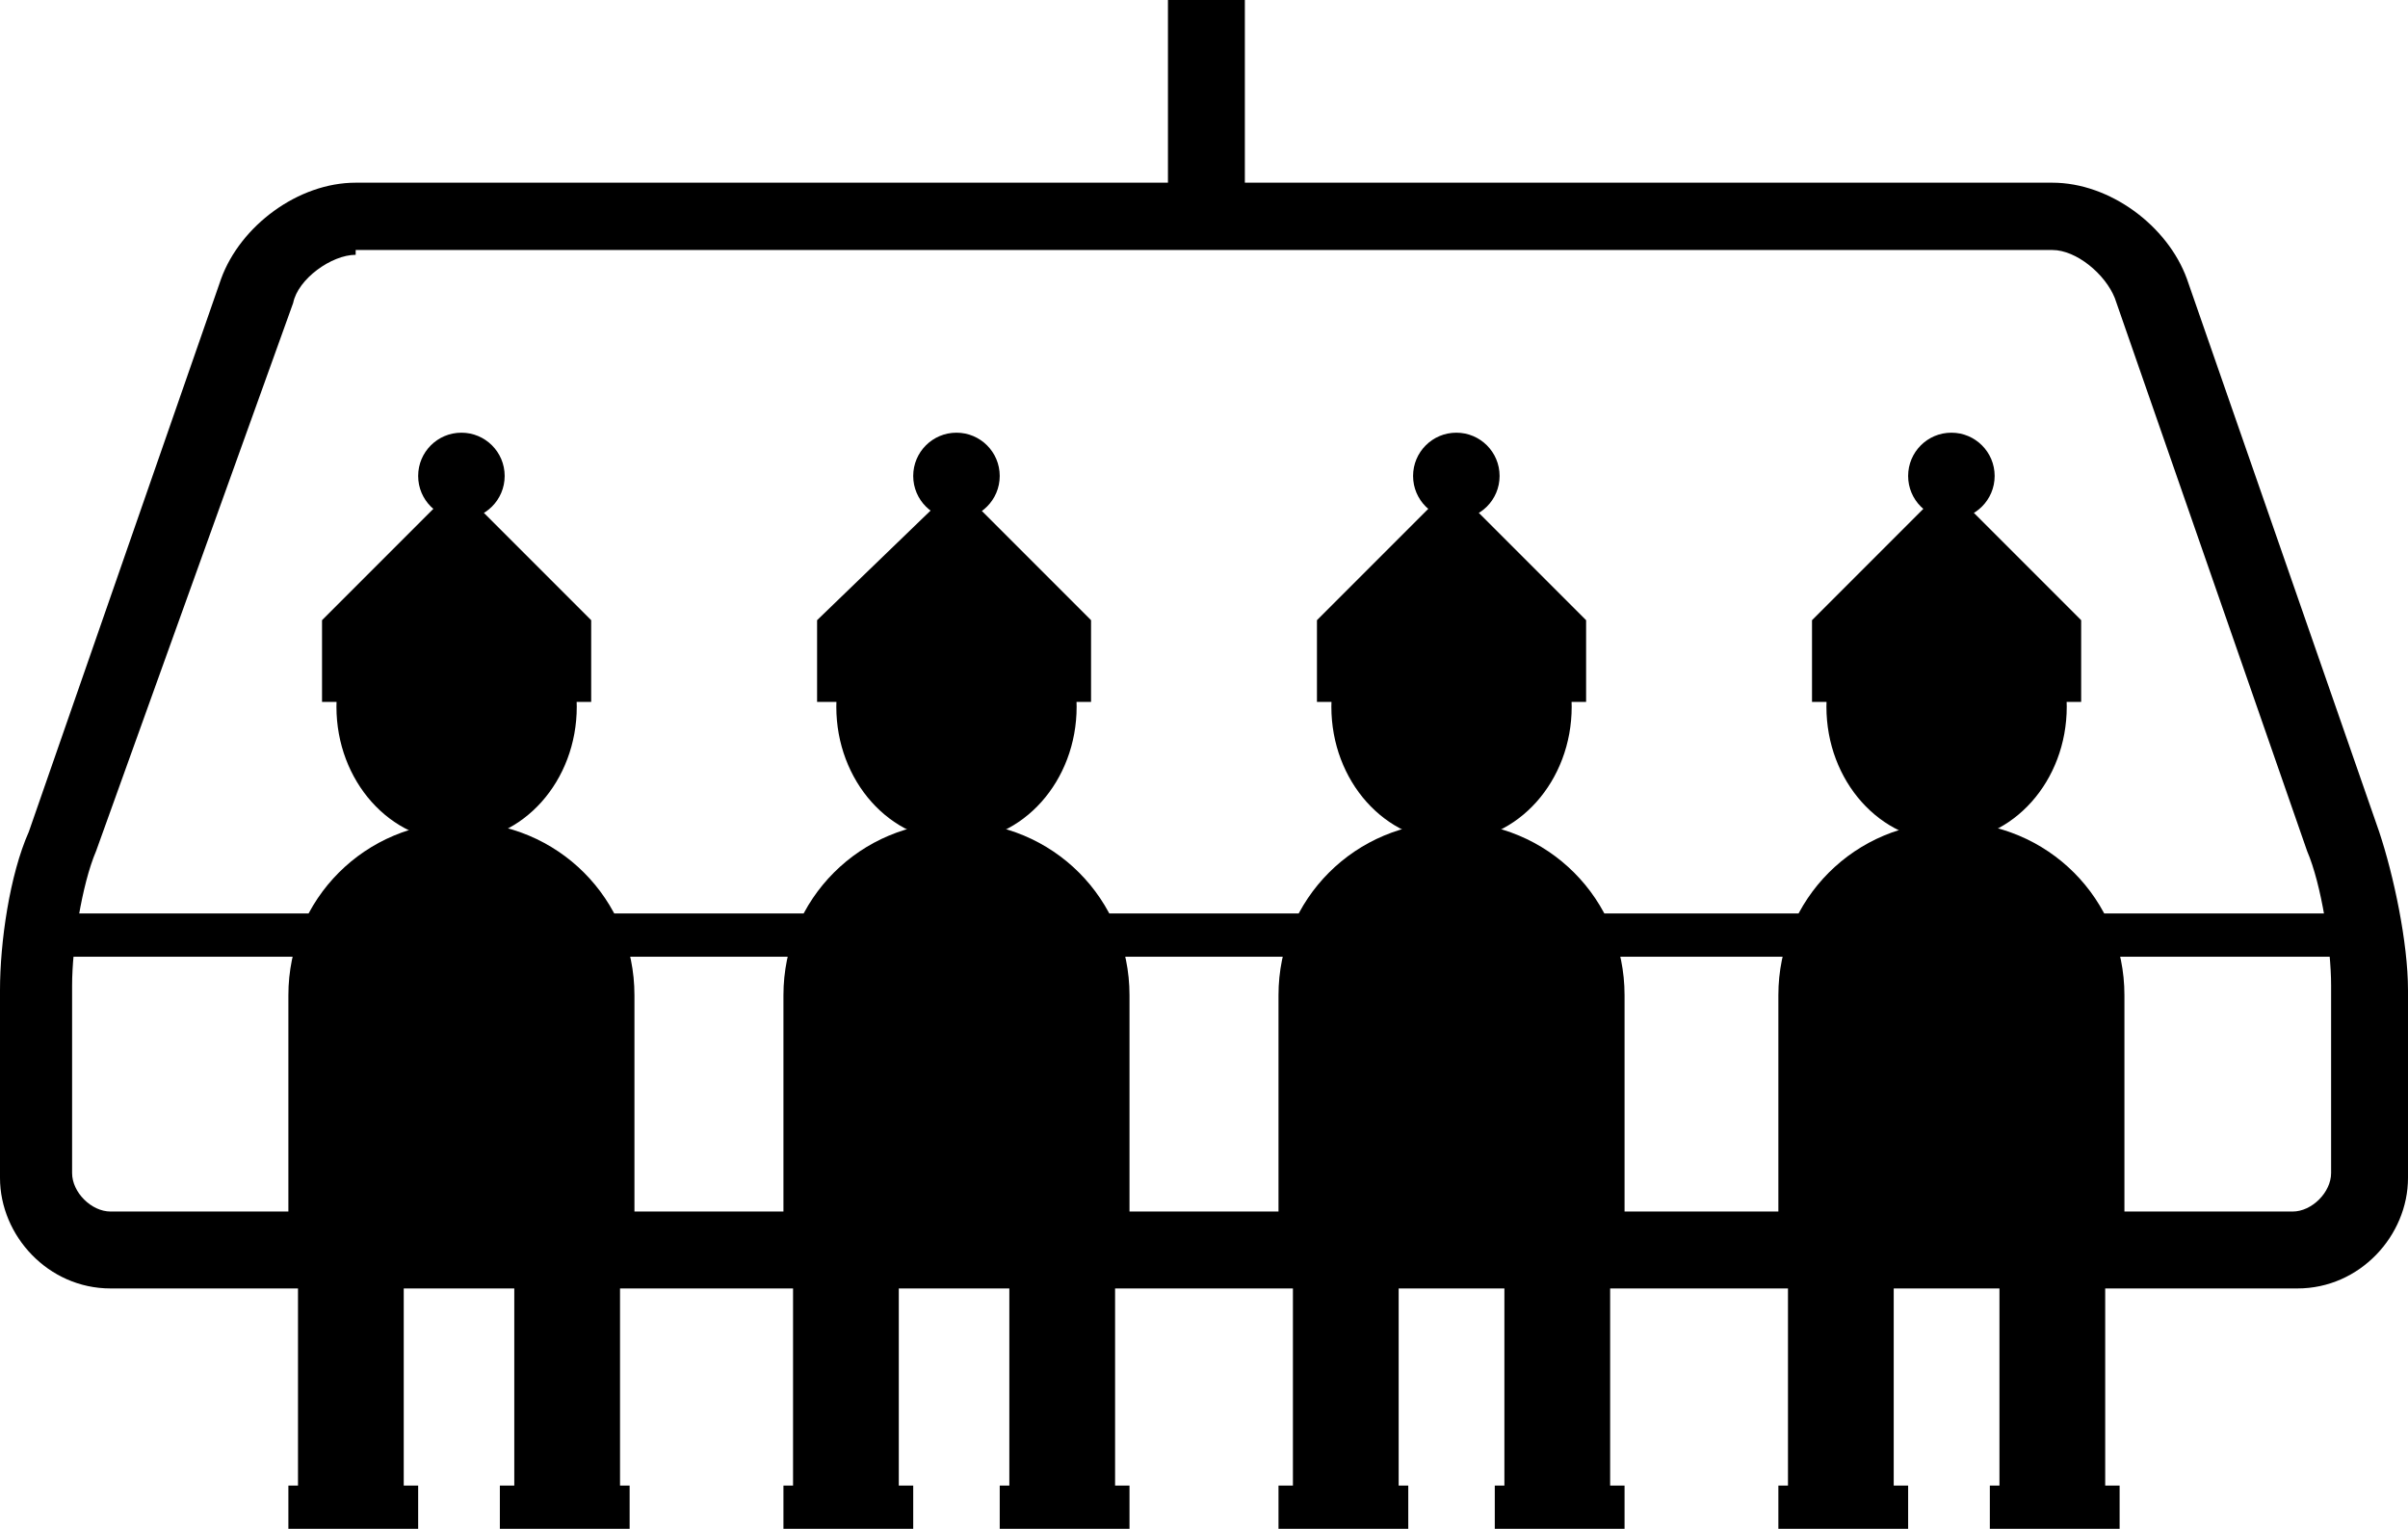
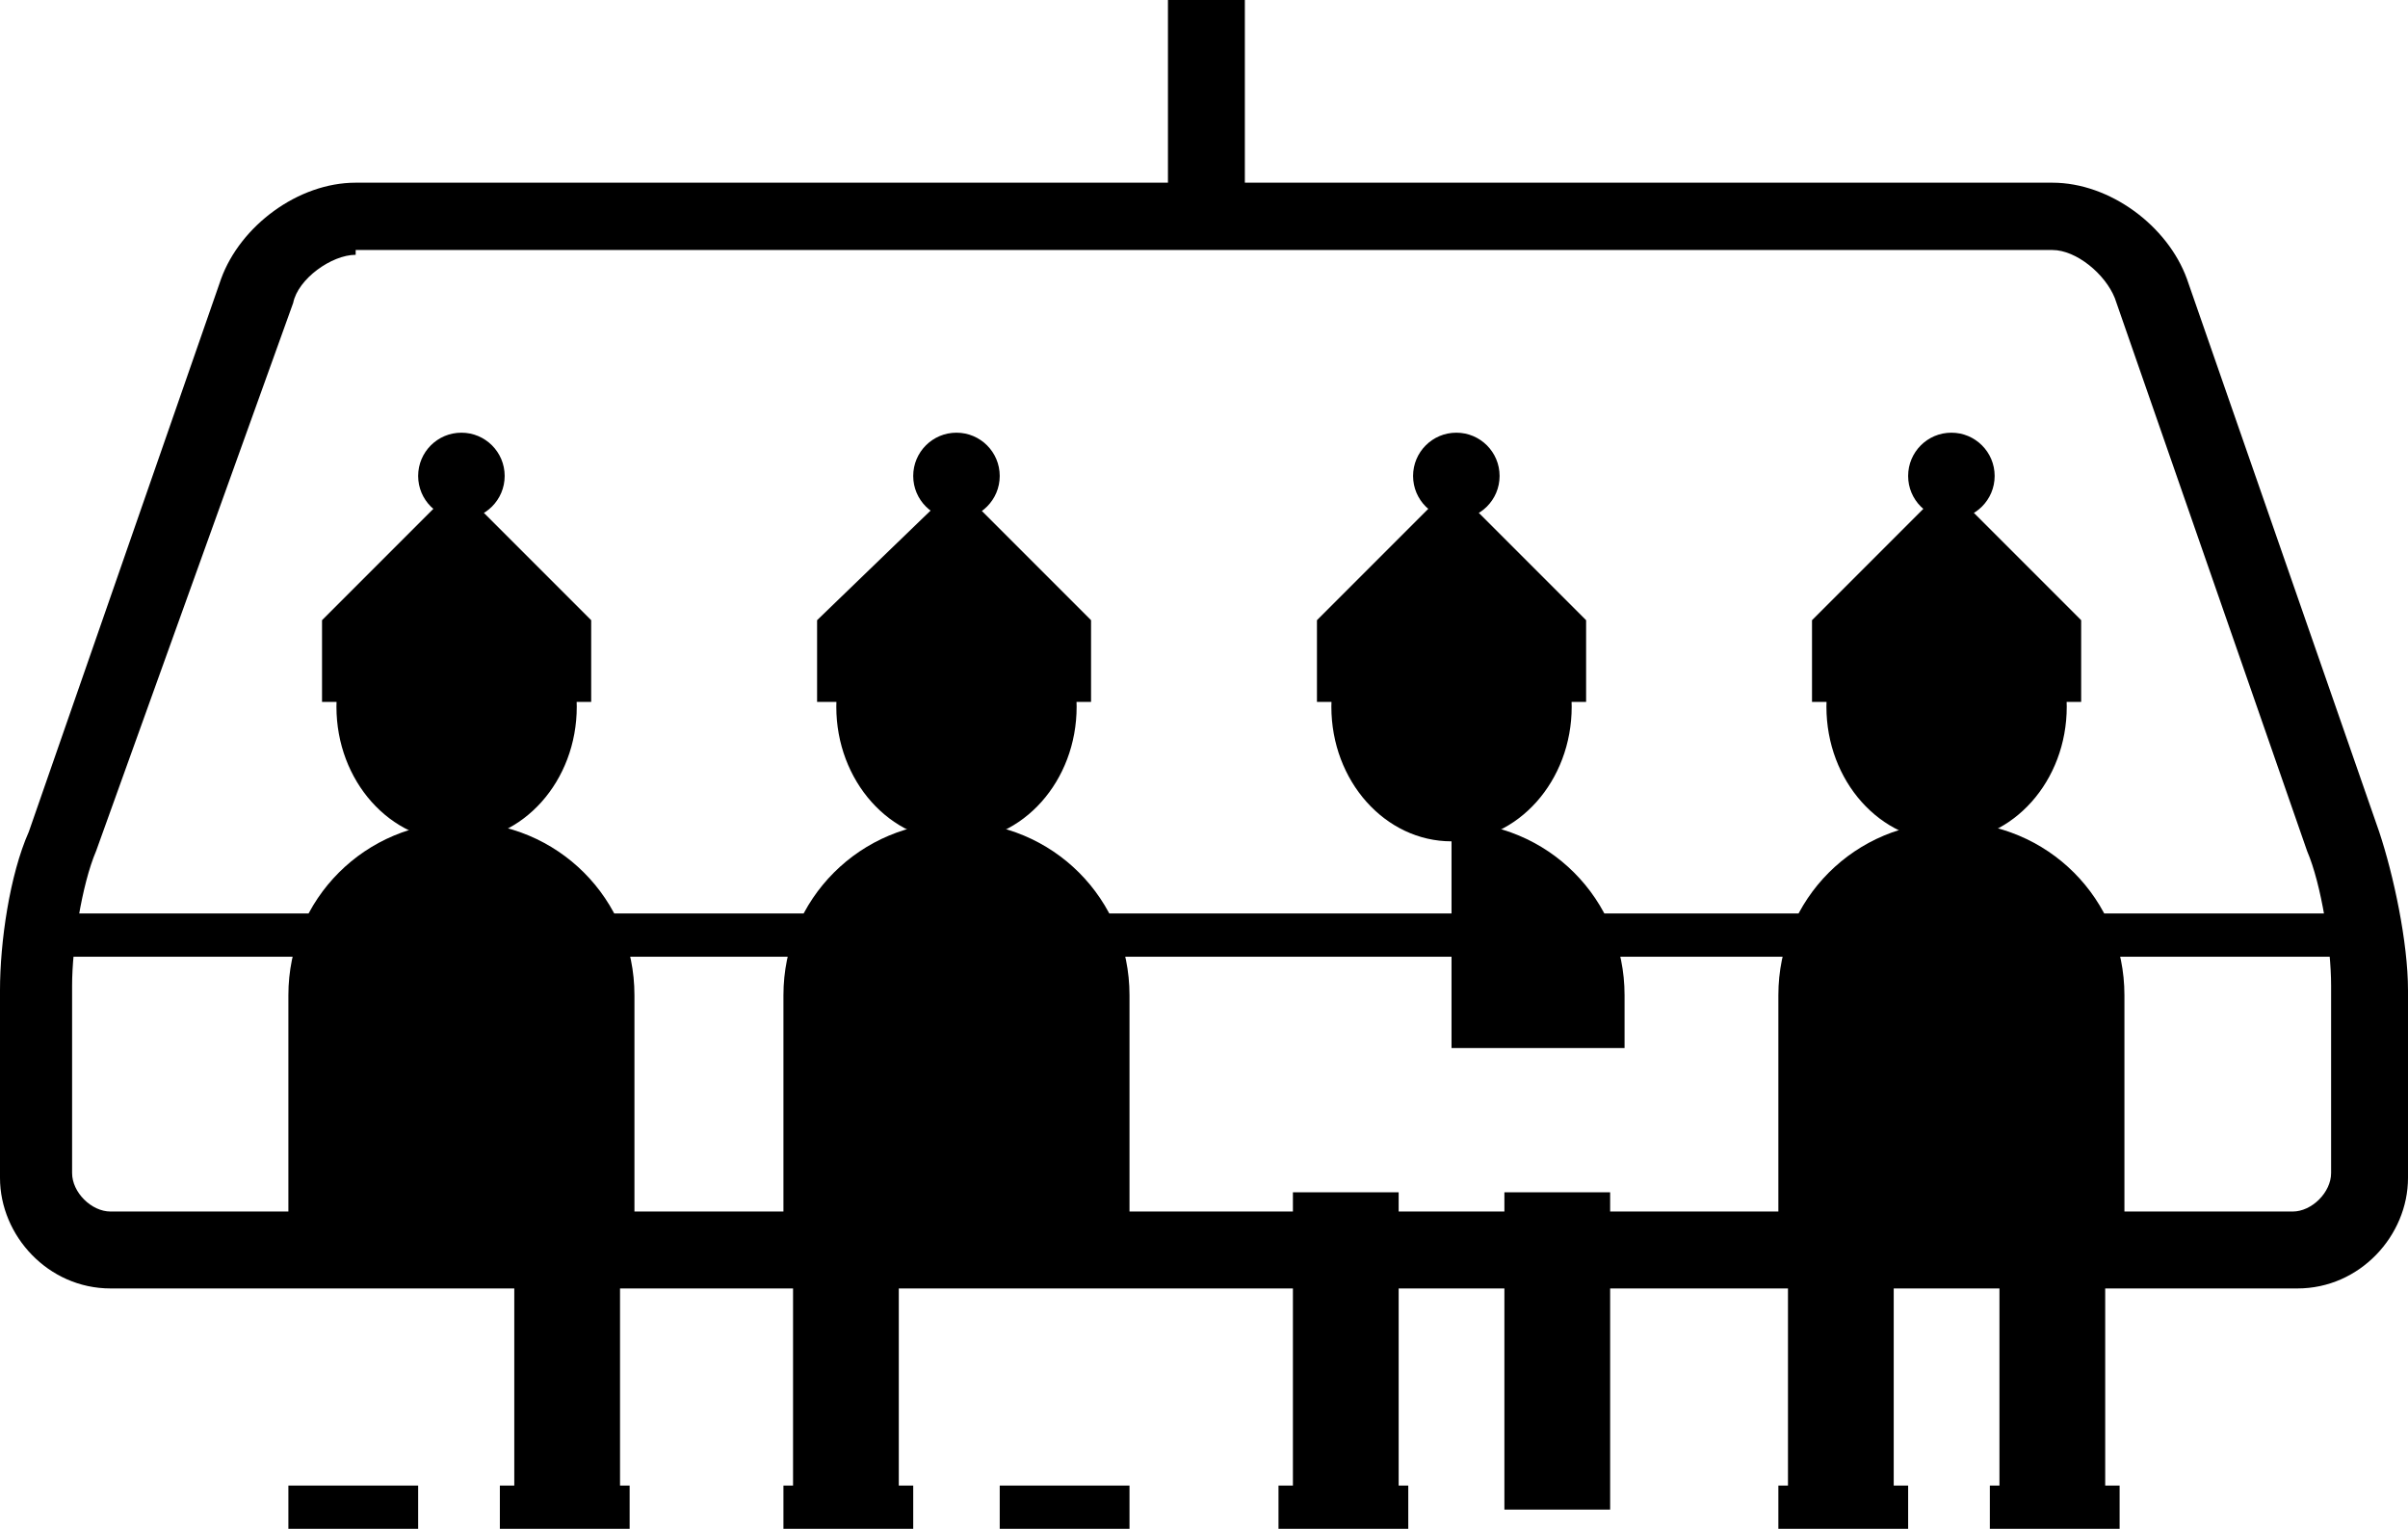
<svg xmlns="http://www.w3.org/2000/svg" version="1.1" id="レイヤー_1" x="0px" y="0px" viewBox="0 0 50.1 31.8" style="enable-background:new 0 0 50.1 31.8;" xml:space="preserve">
  <style type="text/css">
	.st0{fill:#5A4A42;}
	.st1{fill:url(#SVGID_1_);}
	.st2{fill:url(#SVGID_00000023998274526268143370000003209481997043779757_);}
	.st3{fill:url(#SVGID_00000098940252327423495200000005726137058881076399_);}
	.st4{fill:#6C5346;}
	.st5{fill:url(#SVGID_00000134970574015652843880000002189132142626779071_);}
	.st6{fill:url(#SVGID_00000147939899094478709880000011226450120233851784_);}
	.st7{fill:url(#SVGID_00000168800103236479057840000002645917591753424812_);}
	.st8{fill:#CF8D2D;}
	.st9{fill:#542112;}
	.st10{fill:#37170F;}
	.st11{fill:#969595;}
	.st12{fill:#4D4E4E;}
	.st13{fill:#CFA02D;}
	.st14{fill:#C79342;}
	.st15{fill:#808080;}
	.st16{fill:#F5B668;}
	.st17{stroke:#000000;stroke-width:0.2;stroke-miterlimit:10;}
	.st18{fill:#595757;}
	.st19{fill:none;stroke:#595757;stroke-linecap:round;stroke-linejoin:round;stroke-miterlimit:10;}
	.st20{fill:none;stroke:#000000;stroke-miterlimit:10;}
	.st21{fill:none;stroke:#000000;stroke-width:0.615;stroke-miterlimit:10;}
	.st22{fill:none;stroke:#000000;stroke-width:2.683;stroke-miterlimit:10;}
	.st23{fill:none;stroke:#000000;stroke-width:3;stroke-linecap:round;stroke-miterlimit:10;}
	.st24{fill:none;stroke:#231815;stroke-width:2;stroke-miterlimit:10;}
	.st25{fill:none;stroke:#231815;stroke-width:1.865;stroke-miterlimit:10;}
	.st26{fill:none;stroke:#231815;stroke-width:2;stroke-linecap:round;stroke-linejoin:round;stroke-miterlimit:10;}
	.st27{fill:none;stroke:#231815;stroke-width:1.807;stroke-miterlimit:10;}
	.st28{fill:#FFFFFF;}
	.st29{fill:#6CC2CA;stroke:#FFFFFF;stroke-width:15;stroke-miterlimit:10;}
	.st30{fill:#6CC2CA;}
	.st31{fill:#6CC2CA;stroke:#FFFFFF;stroke-width:19;stroke-miterlimit:10;}
	.st32{fill-rule:evenodd;clip-rule:evenodd;}
</style>
  <g>
    <path d="M47.8,26.8H2.3c-1.3,0-2.3-1.1-2.3-2.3v-3.9c0-1,0.2-2.4,0.6-3.3l4-11.5c0.4-1.1,1.6-2,2.8-2h35.3c1.2,0,2.4,0.9,2.8,2   l4,11.5c0.3,0.9,0.6,2.3,0.6,3.3v3.9C50.1,25.7,49.1,26.8,47.8,26.8z M7.4,5.3c-0.5,0-1.2,0.5-1.3,1L2,17.7c-0.3,0.7-0.5,2-0.5,2.8   v3.9c0,0.4,0.4,0.8,0.8,0.8h45.4c0.4,0,0.8-0.4,0.8-0.8v-3.9c0-0.8-0.2-2.1-0.5-2.8l-4-11.5c-0.2-0.5-0.8-1-1.3-1H7.4z" />
    <rect x="24.3" width="1.6" height="4.5" />
    <g>
      <g>
        <g>
          <g>
            <ellipse cx="9.5" cy="14.7" rx="2.5" ry="2.8" />
            <polygon points="12.3,14.6 9.5,14.6 6.7,14.6 6.7,12.9 9.5,10.1 12.3,12.9      " />
            <circle cx="9.6" cy="9.9" r="0.9" />
            <path d="M13.2,25.4v-4.7c0-2-1.6-3.6-3.6-3.6S6,18.7,6,20.7v4.7H13.2z" />
          </g>
        </g>
        <rect x="10.7" y="24.8" width="2.2" height="6.6" />
        <rect x="10.4" y="30.9" width="2.7" height="0.9" />
-         <rect x="6.2" y="24.8" width="2.2" height="6.6" />
        <rect x="6" y="30.9" width="2.7" height="0.9" />
      </g>
      <g>
        <g>
          <g>
            <ellipse cx="19.9" cy="14.7" rx="2.5" ry="2.8" />
            <polygon points="22.7,14.6 19.9,14.6 17,14.6 17,12.9 19.9,10.1 22.7,12.9      " />
            <circle cx="19.9" cy="9.9" r="0.9" />
            <path d="M23.5,25.4v-4.7c0-2-1.6-3.6-3.6-3.6s-3.6,1.6-3.6,3.6v4.7H23.5z" />
          </g>
        </g>
-         <rect x="21" y="24.8" width="2.2" height="6.6" />
        <rect x="20.8" y="30.9" width="2.7" height="0.9" />
        <rect x="16.5" y="24.8" width="2.2" height="6.6" />
        <rect x="16.3" y="30.9" width="2.7" height="0.9" />
      </g>
      <g>
        <g>
          <g>
            <ellipse cx="30.2" cy="14.7" rx="2.5" ry="2.8" />
            <polygon points="33,14.6 30.2,14.6 27.4,14.6 27.4,12.9 30.2,10.1 33,12.9      " />
            <circle cx="30.3" cy="9.9" r="0.9" />
-             <path d="M33.8,25.4v-4.7c0-2-1.6-3.6-3.6-3.6s-3.6,1.6-3.6,3.6v4.7H33.8z" />
+             <path d="M33.8,25.4v-4.7c0-2-1.6-3.6-3.6-3.6v4.7H33.8z" />
          </g>
        </g>
        <rect x="31.3" y="24.8" width="2.2" height="6.6" />
-         <rect x="31.1" y="30.9" width="2.7" height="0.9" />
        <rect x="26.9" y="24.8" width="2.2" height="6.6" />
        <rect x="26.6" y="30.9" width="2.7" height="0.9" />
      </g>
      <g>
        <g>
          <g>
            <ellipse cx="40.5" cy="14.7" rx="2.5" ry="2.8" />
            <polygon points="43.3,14.6 40.5,14.6 37.7,14.6 37.7,12.9 40.5,10.1 43.3,12.9      " />
            <circle cx="40.6" cy="9.9" r="0.9" />
            <path d="M44.2,25.4v-4.7c0-2-1.6-3.6-3.6-3.6S37,18.7,37,20.7v4.7H44.2z" />
          </g>
        </g>
        <rect x="41.6" y="24.8" width="2.2" height="6.6" />
        <rect x="41.4" y="30.9" width="2.7" height="0.9" />
        <rect x="37.2" y="24.8" width="2.2" height="6.6" />
        <rect x="37" y="30.9" width="2.7" height="0.9" />
      </g>
    </g>
    <rect x="0.8" y="19" width="48.6" height="0.9" />
  </g>
</svg>